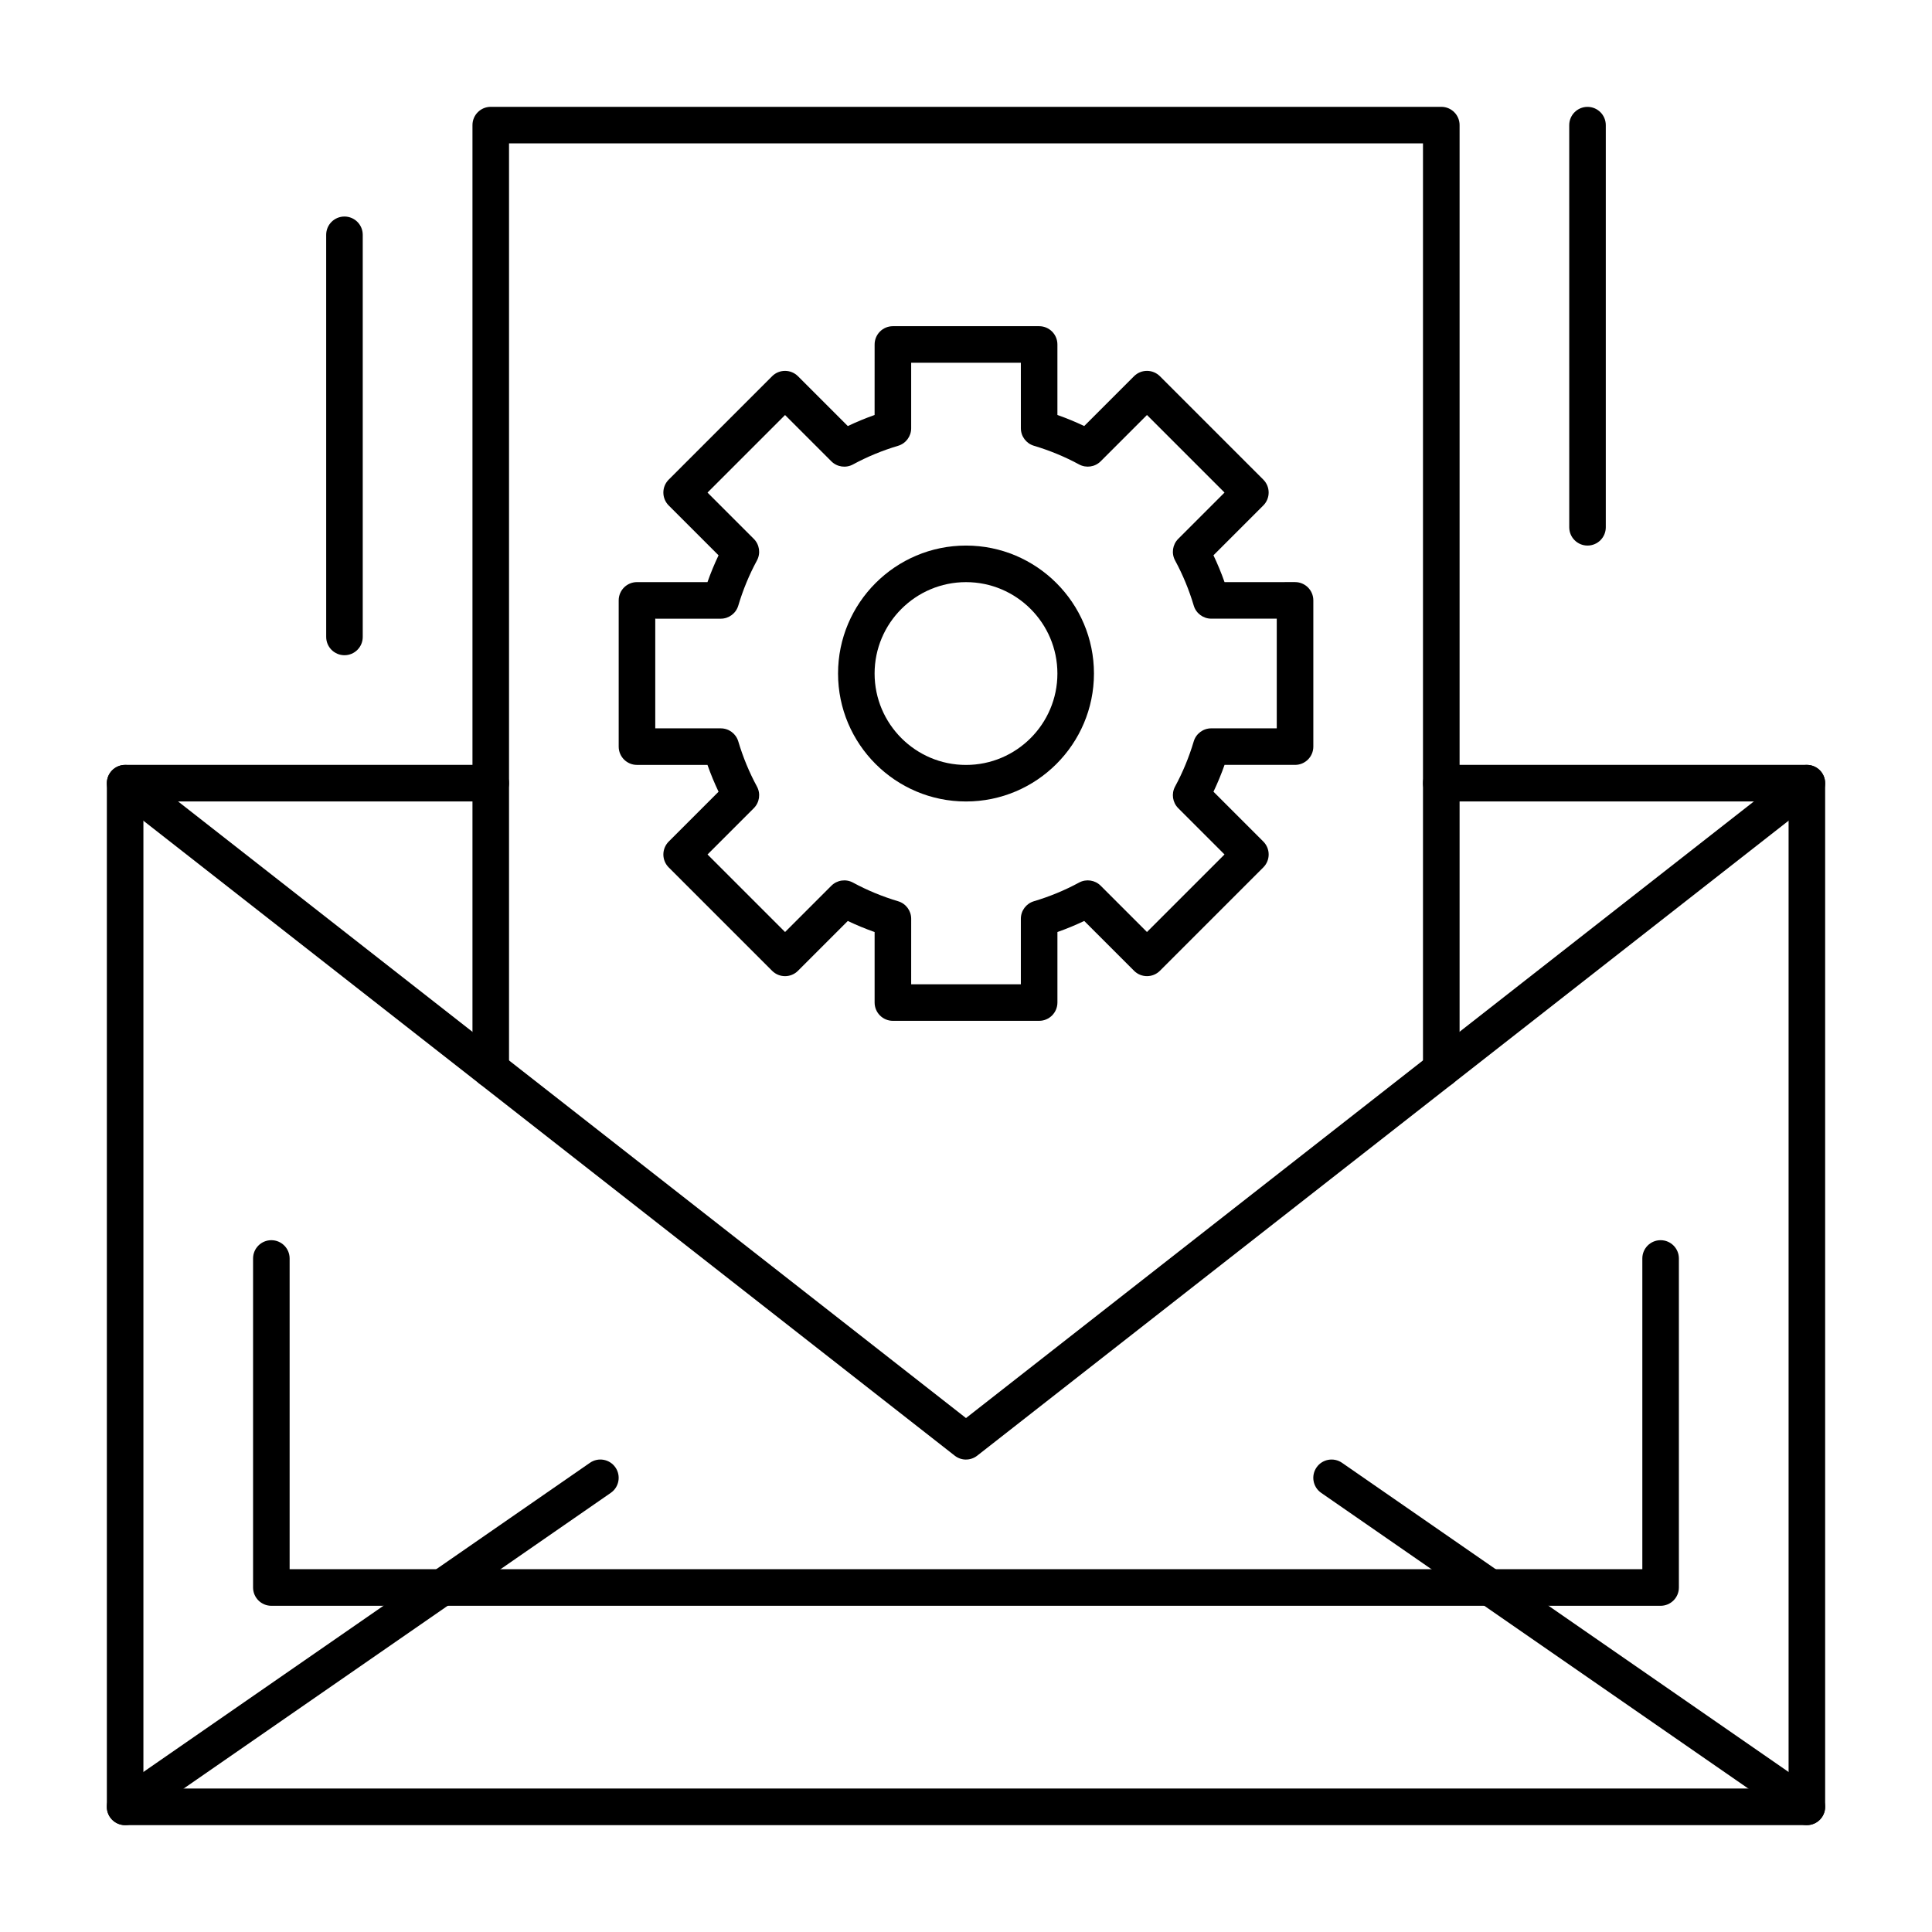
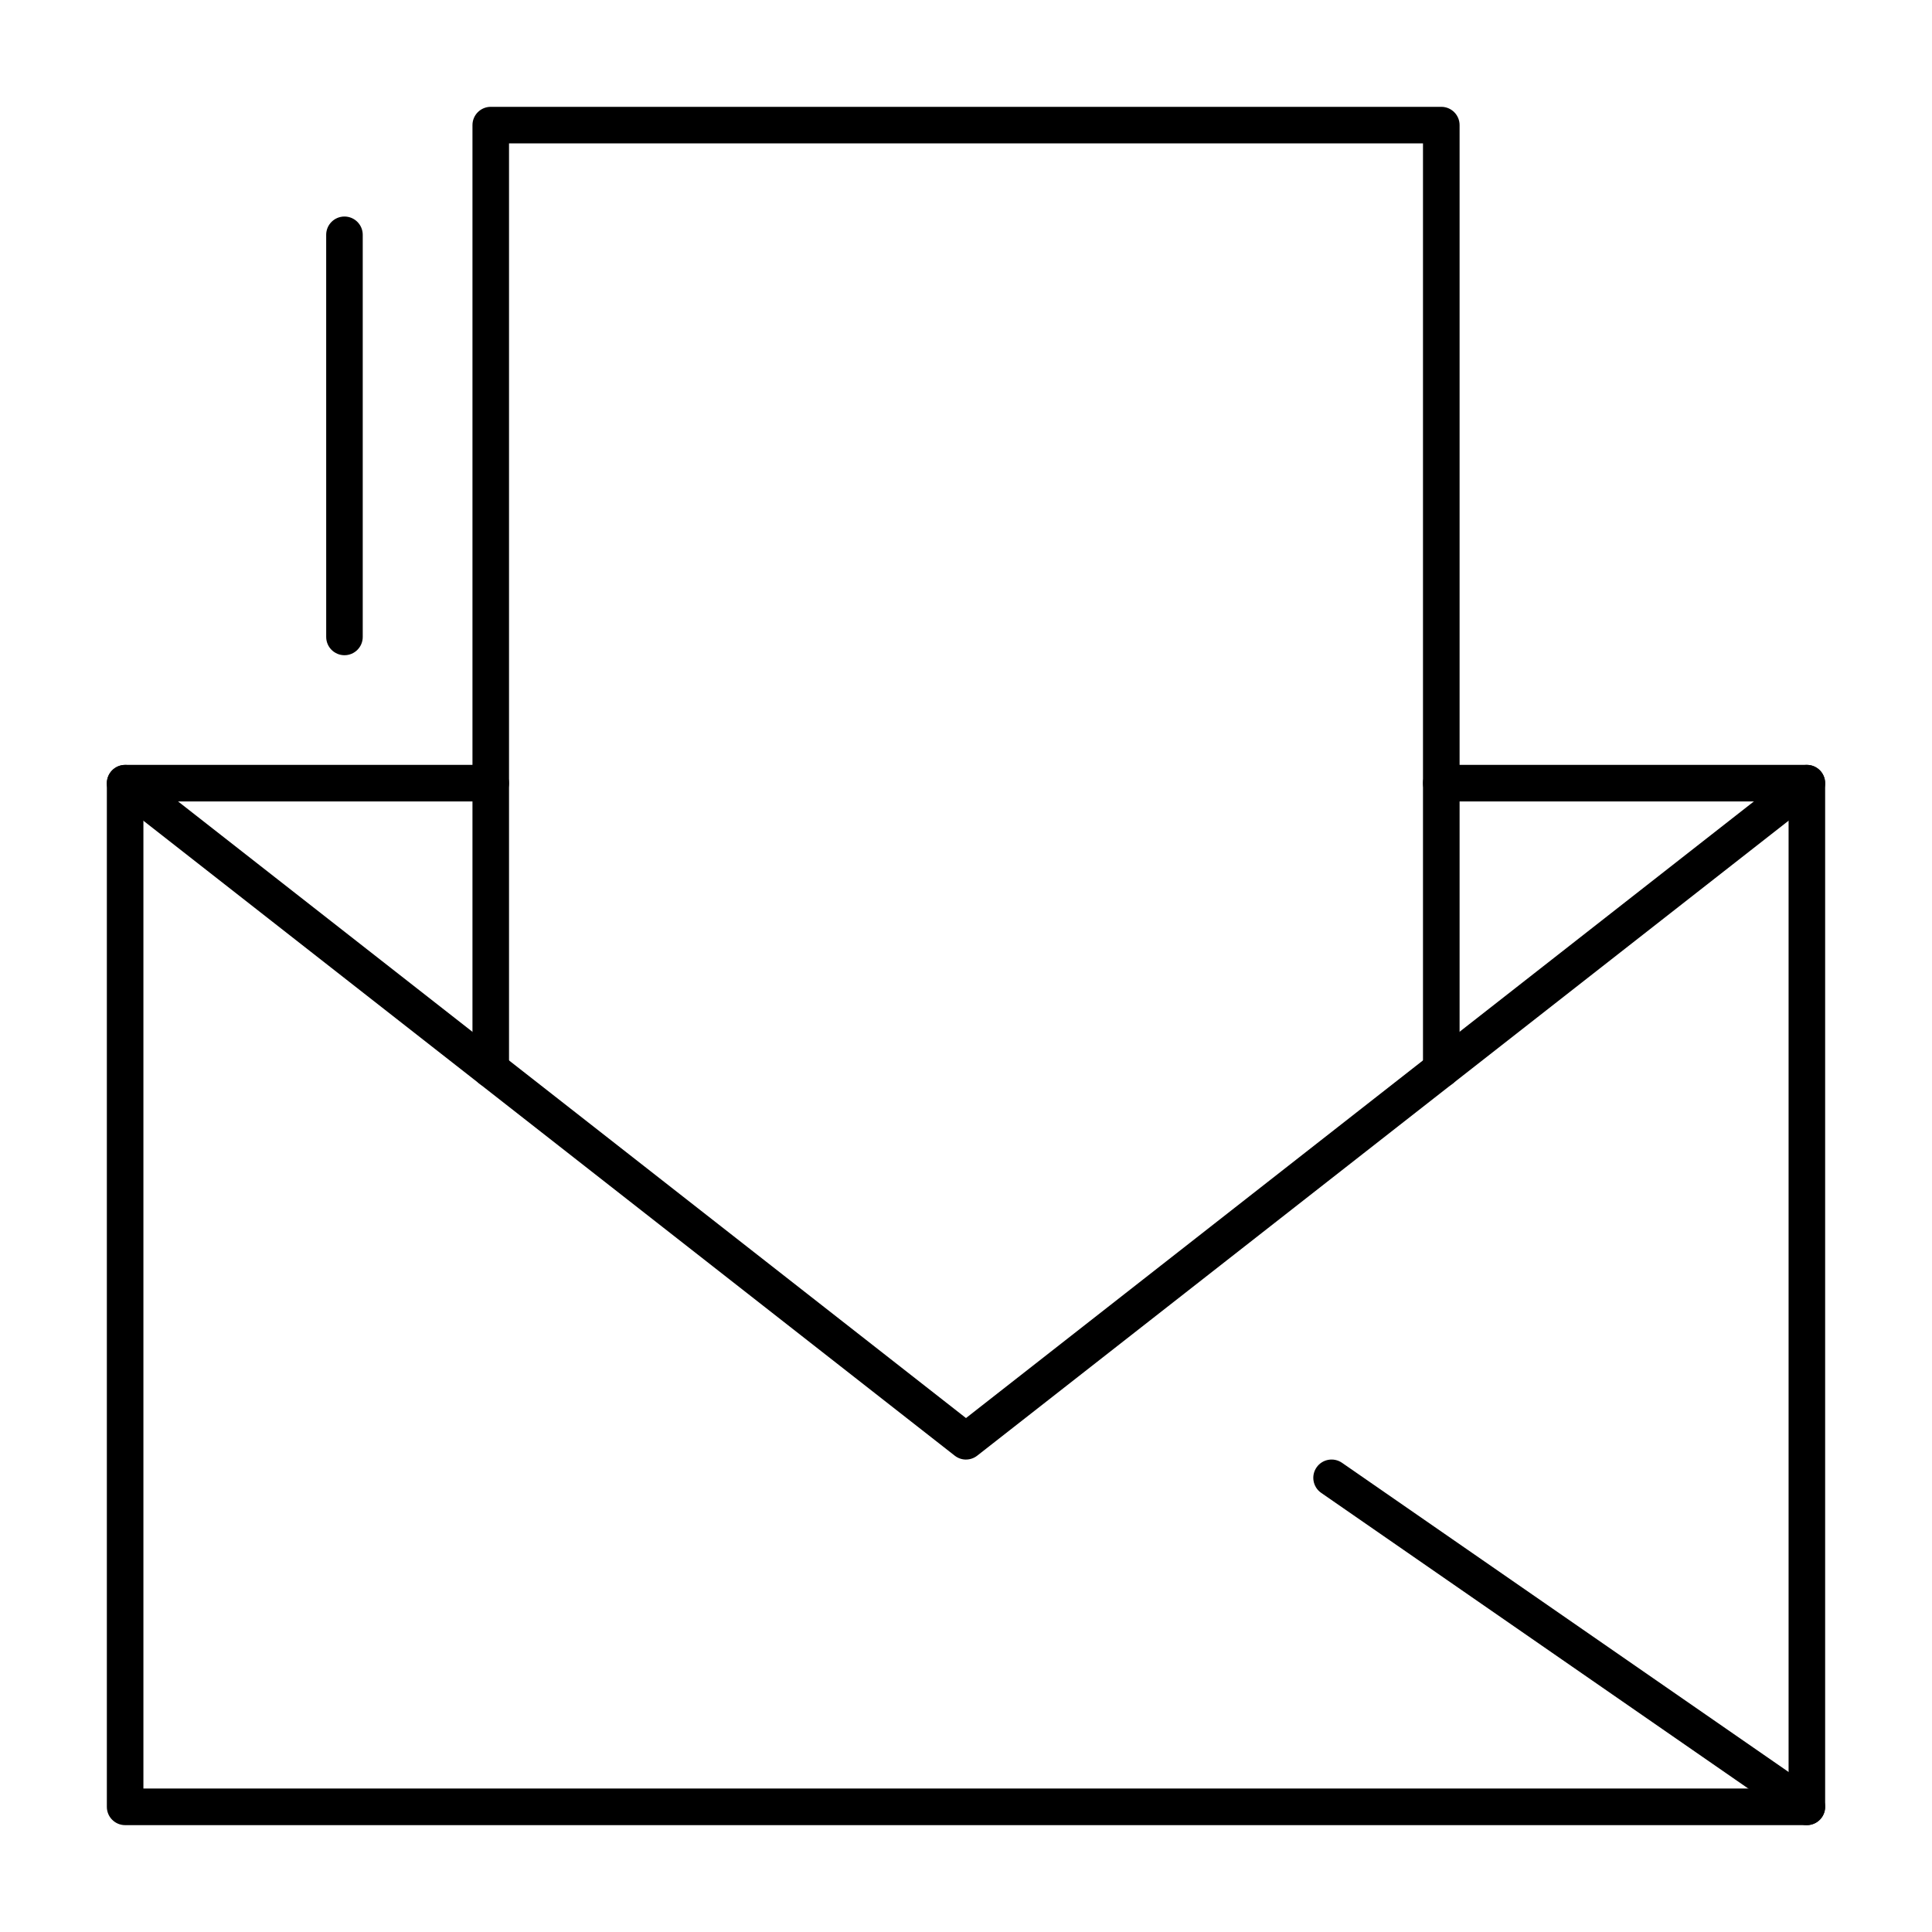
<svg xmlns="http://www.w3.org/2000/svg" fill="#000000" width="800px" height="800px" version="1.1" viewBox="144 144 512 512">
  <g>
    <path d="m622.84 627.68h-445.68c-2.676 0-4.844-2.168-4.844-4.844v-271.29c0-2.676 2.168-4.844 4.844-4.844h96.887c2.676 0 4.844 2.168 4.844 4.844 0 2.676-2.168 4.844-4.844 4.844h-92.043v261.59h435.99v-261.59h-92.043c-2.676 0-4.844-2.168-4.844-4.844 0-2.676 2.168-4.844 4.844-4.844h96.887c2.676 0 4.844 2.168 4.844 4.844v271.28c0.004 2.676-2.168 4.848-4.844 4.848z" />
    <path d="m525.95 432.22c-2.676 0-4.844-2.168-4.844-4.844v-245.38h-242.21v245.38c0 2.676-2.168 4.844-4.844 4.844s-4.844-2.168-4.844-4.844v-250.22c0-2.676 2.168-4.844 4.844-4.844h251.91c2.676 0 4.844 2.168 4.844 4.844v250.22c0 2.676-2.172 4.844-4.848 4.844z" />
    <path d="m400 530.8c-1.055 0-2.109-0.344-2.984-1.031l-222.84-174.39c-2.106-1.648-2.477-4.691-0.828-6.801 1.648-2.106 4.695-2.477 6.801-0.828l219.85 172.05 219.85-172.06c2.109-1.648 5.152-1.277 6.801 0.828 1.648 2.106 1.277 5.152-0.828 6.801l-222.84 174.39c-0.875 0.691-1.934 1.035-2.984 1.035z" />
-     <path d="m177.16 627.68c-1.535 0-3.047-0.73-3.988-2.086-1.523-2.199-0.977-5.219 1.227-6.742l125.95-87.199c2.199-1.523 5.219-0.973 6.742 1.227 1.523 2.199 0.977 5.219-1.227 6.742l-125.95 87.199c-0.844 0.578-1.805 0.859-2.754 0.859z" />
    <path d="m622.83 627.68c-0.949 0-1.91-0.277-2.754-0.859l-125.95-87.199c-2.199-1.523-2.75-4.543-1.227-6.742 1.523-2.199 4.539-2.746 6.742-1.227l125.95 87.199c2.199 1.523 2.75 4.543 1.227 6.742-0.941 1.355-2.453 2.086-3.988 2.086z" />
-     <path d="m419.38 414.53h-38.754c-2.676 0-4.844-2.168-4.844-4.844v-18.684c-2.426-0.855-4.801-1.836-7.106-2.934l-13.207 13.207c-1.891 1.891-4.957 1.891-6.852 0l-27.402-27.402c-0.91-0.91-1.418-2.141-1.418-3.426 0-1.285 0.512-2.516 1.418-3.426l13.207-13.207c-1.098-2.305-2.078-4.676-2.934-7.102l-18.684-0.004c-2.676 0-4.844-2.168-4.844-4.844v-38.754c0-2.676 2.168-4.844 4.844-4.844h18.684c0.855-2.426 1.836-4.801 2.934-7.102l-13.207-13.207c-1.891-1.891-1.891-4.961 0-6.852l27.402-27.402c1.891-1.891 4.957-1.891 6.852 0l13.207 13.207c2.305-1.098 4.676-2.078 7.102-2.934l0.004-18.688c0-2.676 2.168-4.844 4.844-4.844h38.754c2.676 0 4.844 2.168 4.844 4.844v18.684c2.426 0.855 4.801 1.836 7.102 2.934l13.207-13.207c0.91-0.91 2.141-1.418 3.426-1.418s2.516 0.512 3.426 1.418l27.402 27.402c1.891 1.891 1.891 4.961 0 6.852l-13.207 13.207c1.098 2.305 2.078 4.676 2.934 7.106l18.688-0.004c2.676 0 4.844 2.168 4.844 4.844v38.754c0 2.676-2.168 4.844-4.844 4.844h-18.684c-0.855 2.426-1.836 4.801-2.934 7.106l13.207 13.207c1.891 1.891 1.891 4.961 0 6.852l-27.402 27.402c-1.891 1.891-4.961 1.891-6.852 0l-13.207-13.207c-2.305 1.098-4.676 2.078-7.102 2.934v18.688c-0.004 2.676-2.172 4.844-4.848 4.844zm-33.91-9.688h29.066v-17.359c0-2.144 1.406-4.031 3.461-4.644 4.176-1.242 8.199-2.906 11.961-4.945 1.887-1.023 4.219-0.684 5.734 0.832l12.266 12.266 20.551-20.551-12.266-12.266c-1.516-1.516-1.855-3.848-0.836-5.734 2.039-3.762 3.699-7.785 4.945-11.961 0.613-2.055 2.5-3.461 4.644-3.461h17.359v-29.066h-17.355c-2.144 0-4.031-1.406-4.644-3.461-1.242-4.176-2.906-8.199-4.945-11.961-1.02-1.883-0.684-4.219 0.836-5.734l12.266-12.266-20.551-20.551-12.266 12.266c-1.516 1.516-3.844 1.855-5.734 0.832-3.762-2.039-7.785-3.699-11.961-4.945-2.055-0.613-3.461-2.5-3.461-4.644l-0.004-17.352h-29.066v17.359c0 2.144-1.406 4.031-3.461 4.644-4.176 1.242-8.199 2.906-11.961 4.945-1.883 1.02-4.219 0.684-5.734-0.832l-12.266-12.266-20.551 20.551 12.266 12.266c1.516 1.516 1.855 3.848 0.832 5.734-2.039 3.762-3.699 7.785-4.945 11.961-0.613 2.055-2.5 3.461-4.644 3.461l-17.355-0.004v29.066h17.359c2.144 0 4.031 1.406 4.644 3.461 1.242 4.176 2.906 8.199 4.945 11.961 1.02 1.883 0.684 4.219-0.832 5.734l-12.266 12.266 20.551 20.551 12.266-12.266c1.516-1.516 3.852-1.855 5.734-0.832 3.762 2.039 7.785 3.699 11.961 4.945 2.055 0.613 3.461 2.5 3.461 4.644z" />
-     <path d="m400 356.4c-18.699 0-33.91-15.211-33.91-33.91s15.211-33.91 33.91-33.91 33.91 15.211 33.91 33.91-15.215 33.91-33.91 33.91zm0-58.129c-13.355 0-24.223 10.867-24.223 24.223 0 13.355 10.867 24.223 24.223 24.223s24.223-10.867 24.223-24.223c-0.004-13.359-10.867-24.223-24.223-24.223z" />
    <path d="m235.29 317.64c-2.676 0-4.844-2.168-4.844-4.844l-0.004-106.57c0-2.676 2.168-4.844 4.844-4.844 2.676 0 4.844 2.168 4.844 4.844v106.57c0.004 2.676-2.168 4.844-4.84 4.844z" />
-     <path d="m564.71 288.58c-2.676 0-4.844-2.168-4.844-4.844l-0.004-106.57c0-2.676 2.168-4.844 4.844-4.844s4.844 2.168 4.844 4.844v106.57c0.004 2.676-2.164 4.844-4.84 4.844z" />
-     <path d="m584.08 569.55h-368.17c-2.676 0-4.844-2.168-4.844-4.844v-87.199c0-2.676 2.168-4.844 4.844-4.844 2.676 0 4.844 2.168 4.844 4.844v82.352h358.48v-82.352c0-2.676 2.168-4.844 4.844-4.844s4.844 2.168 4.844 4.844v87.199c0 2.676-2.168 4.844-4.844 4.844z" />
  </g>
</svg>